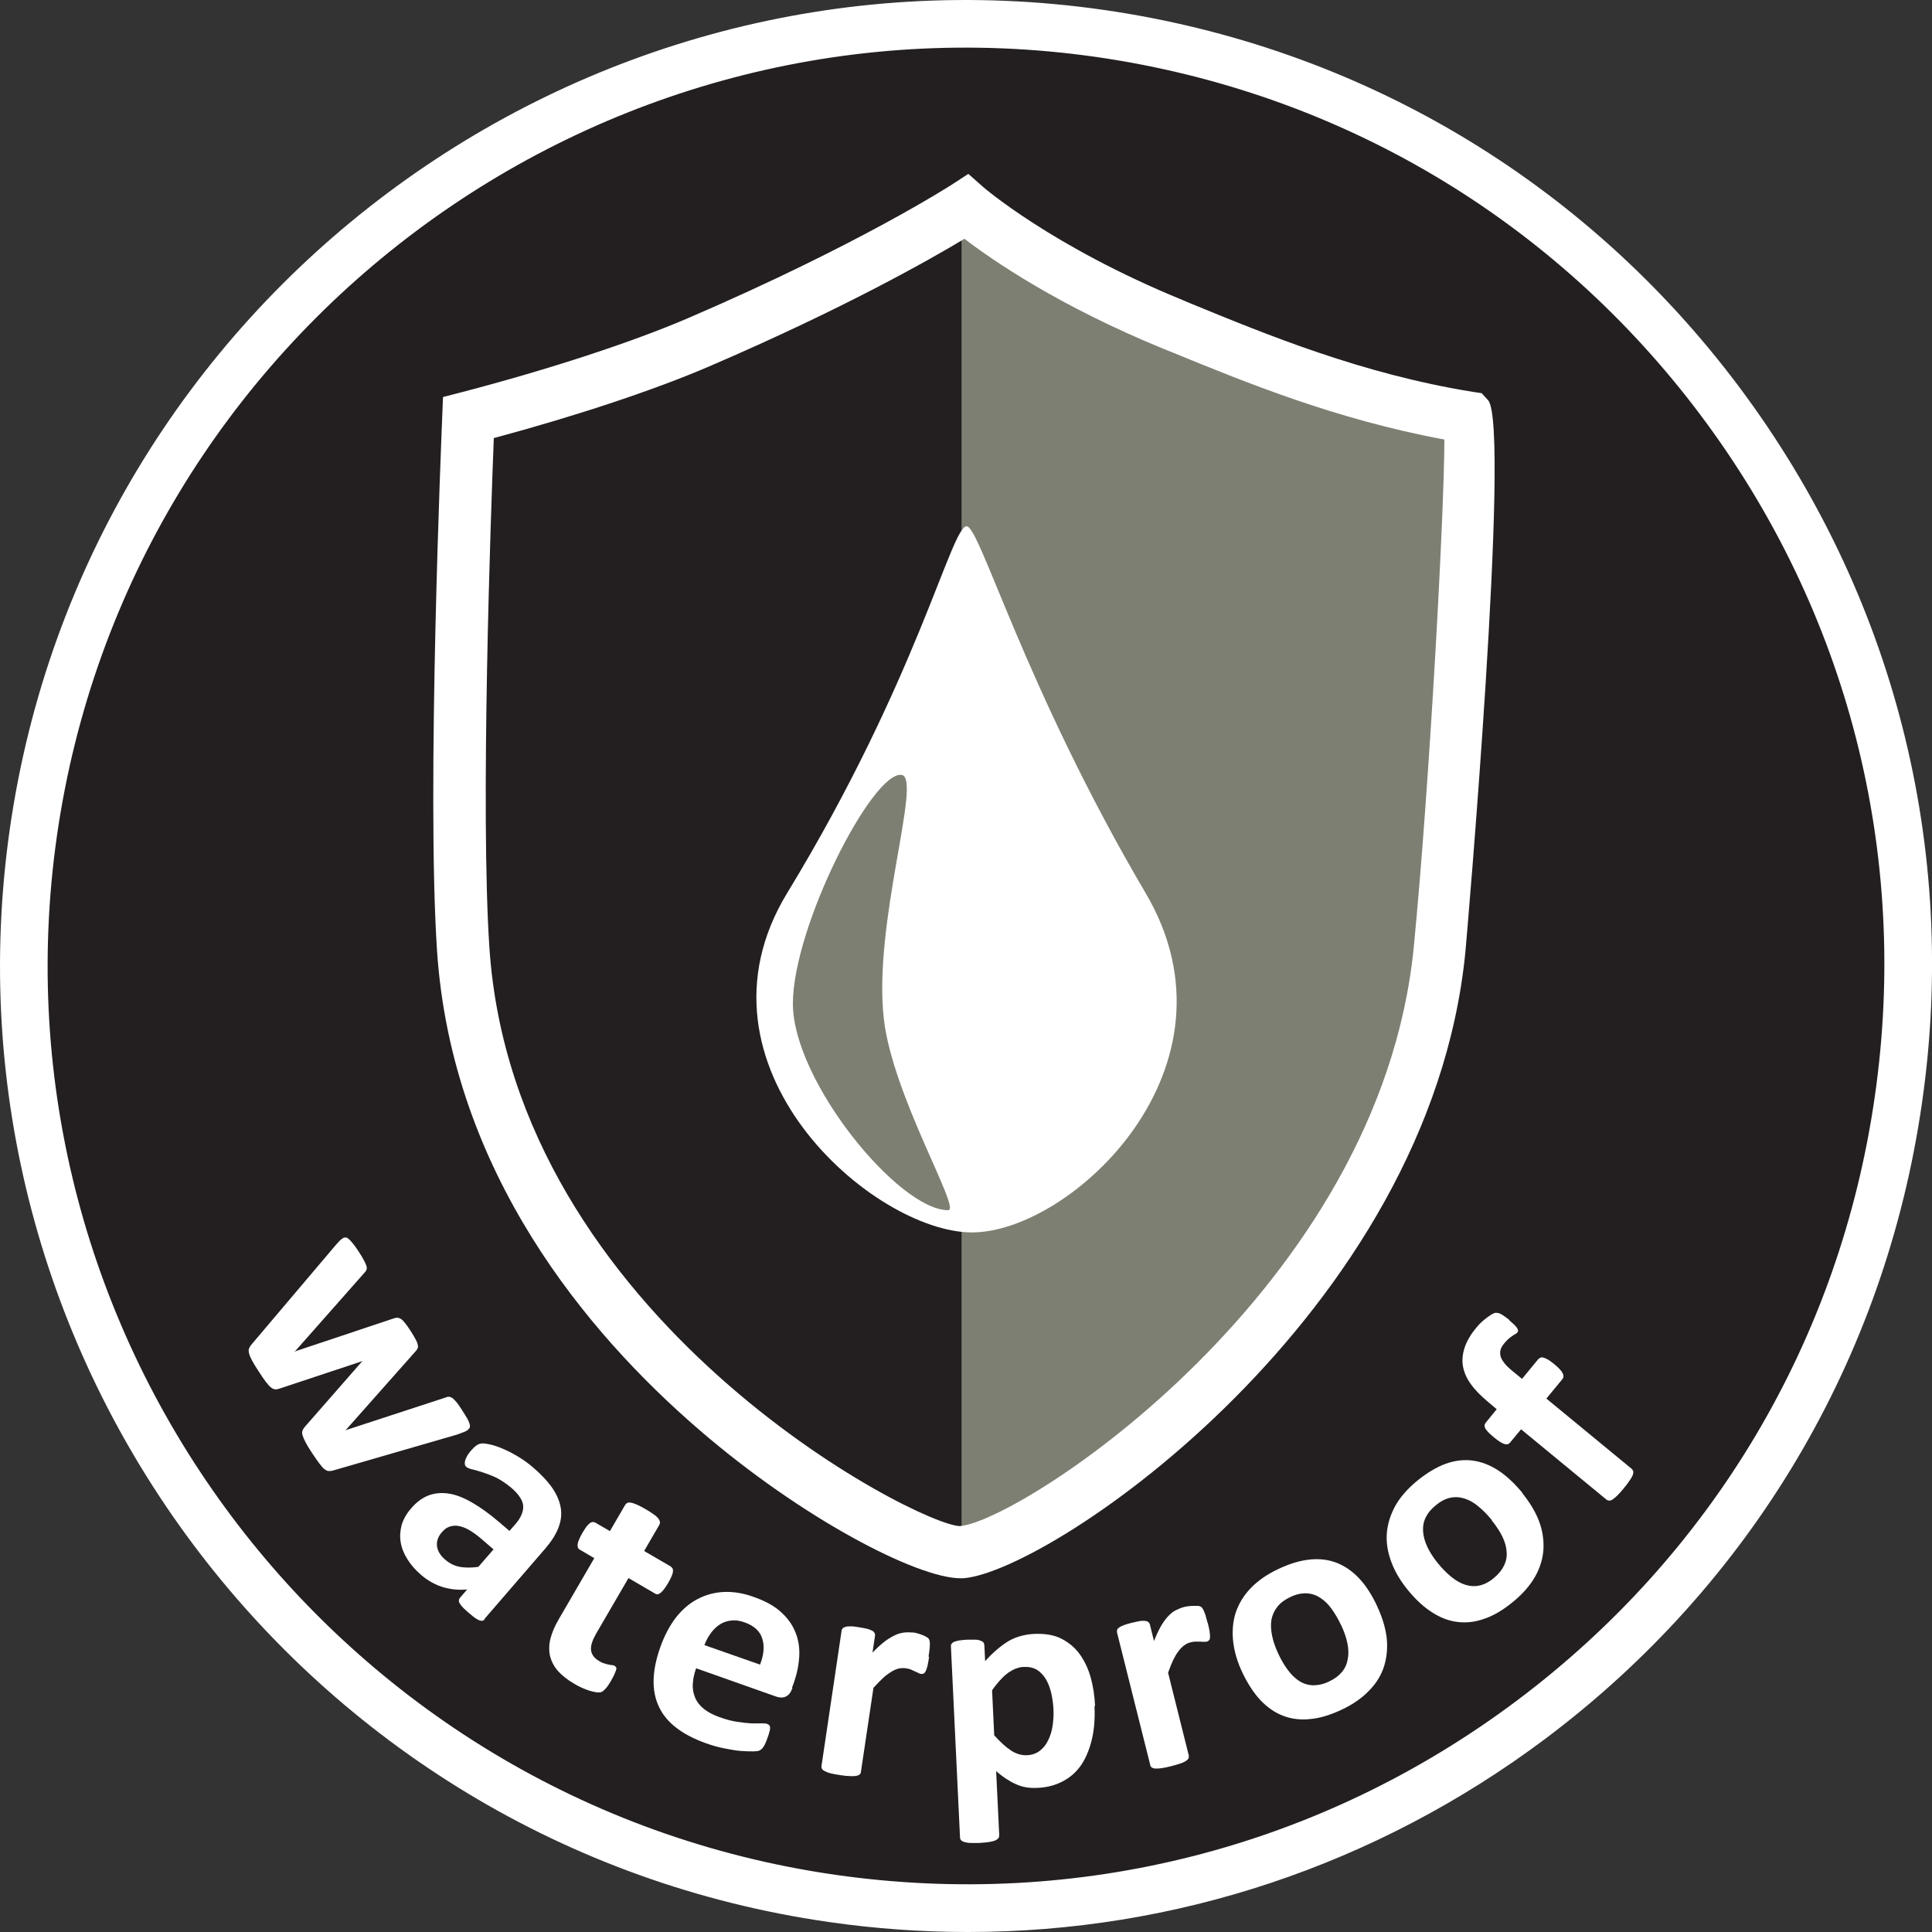
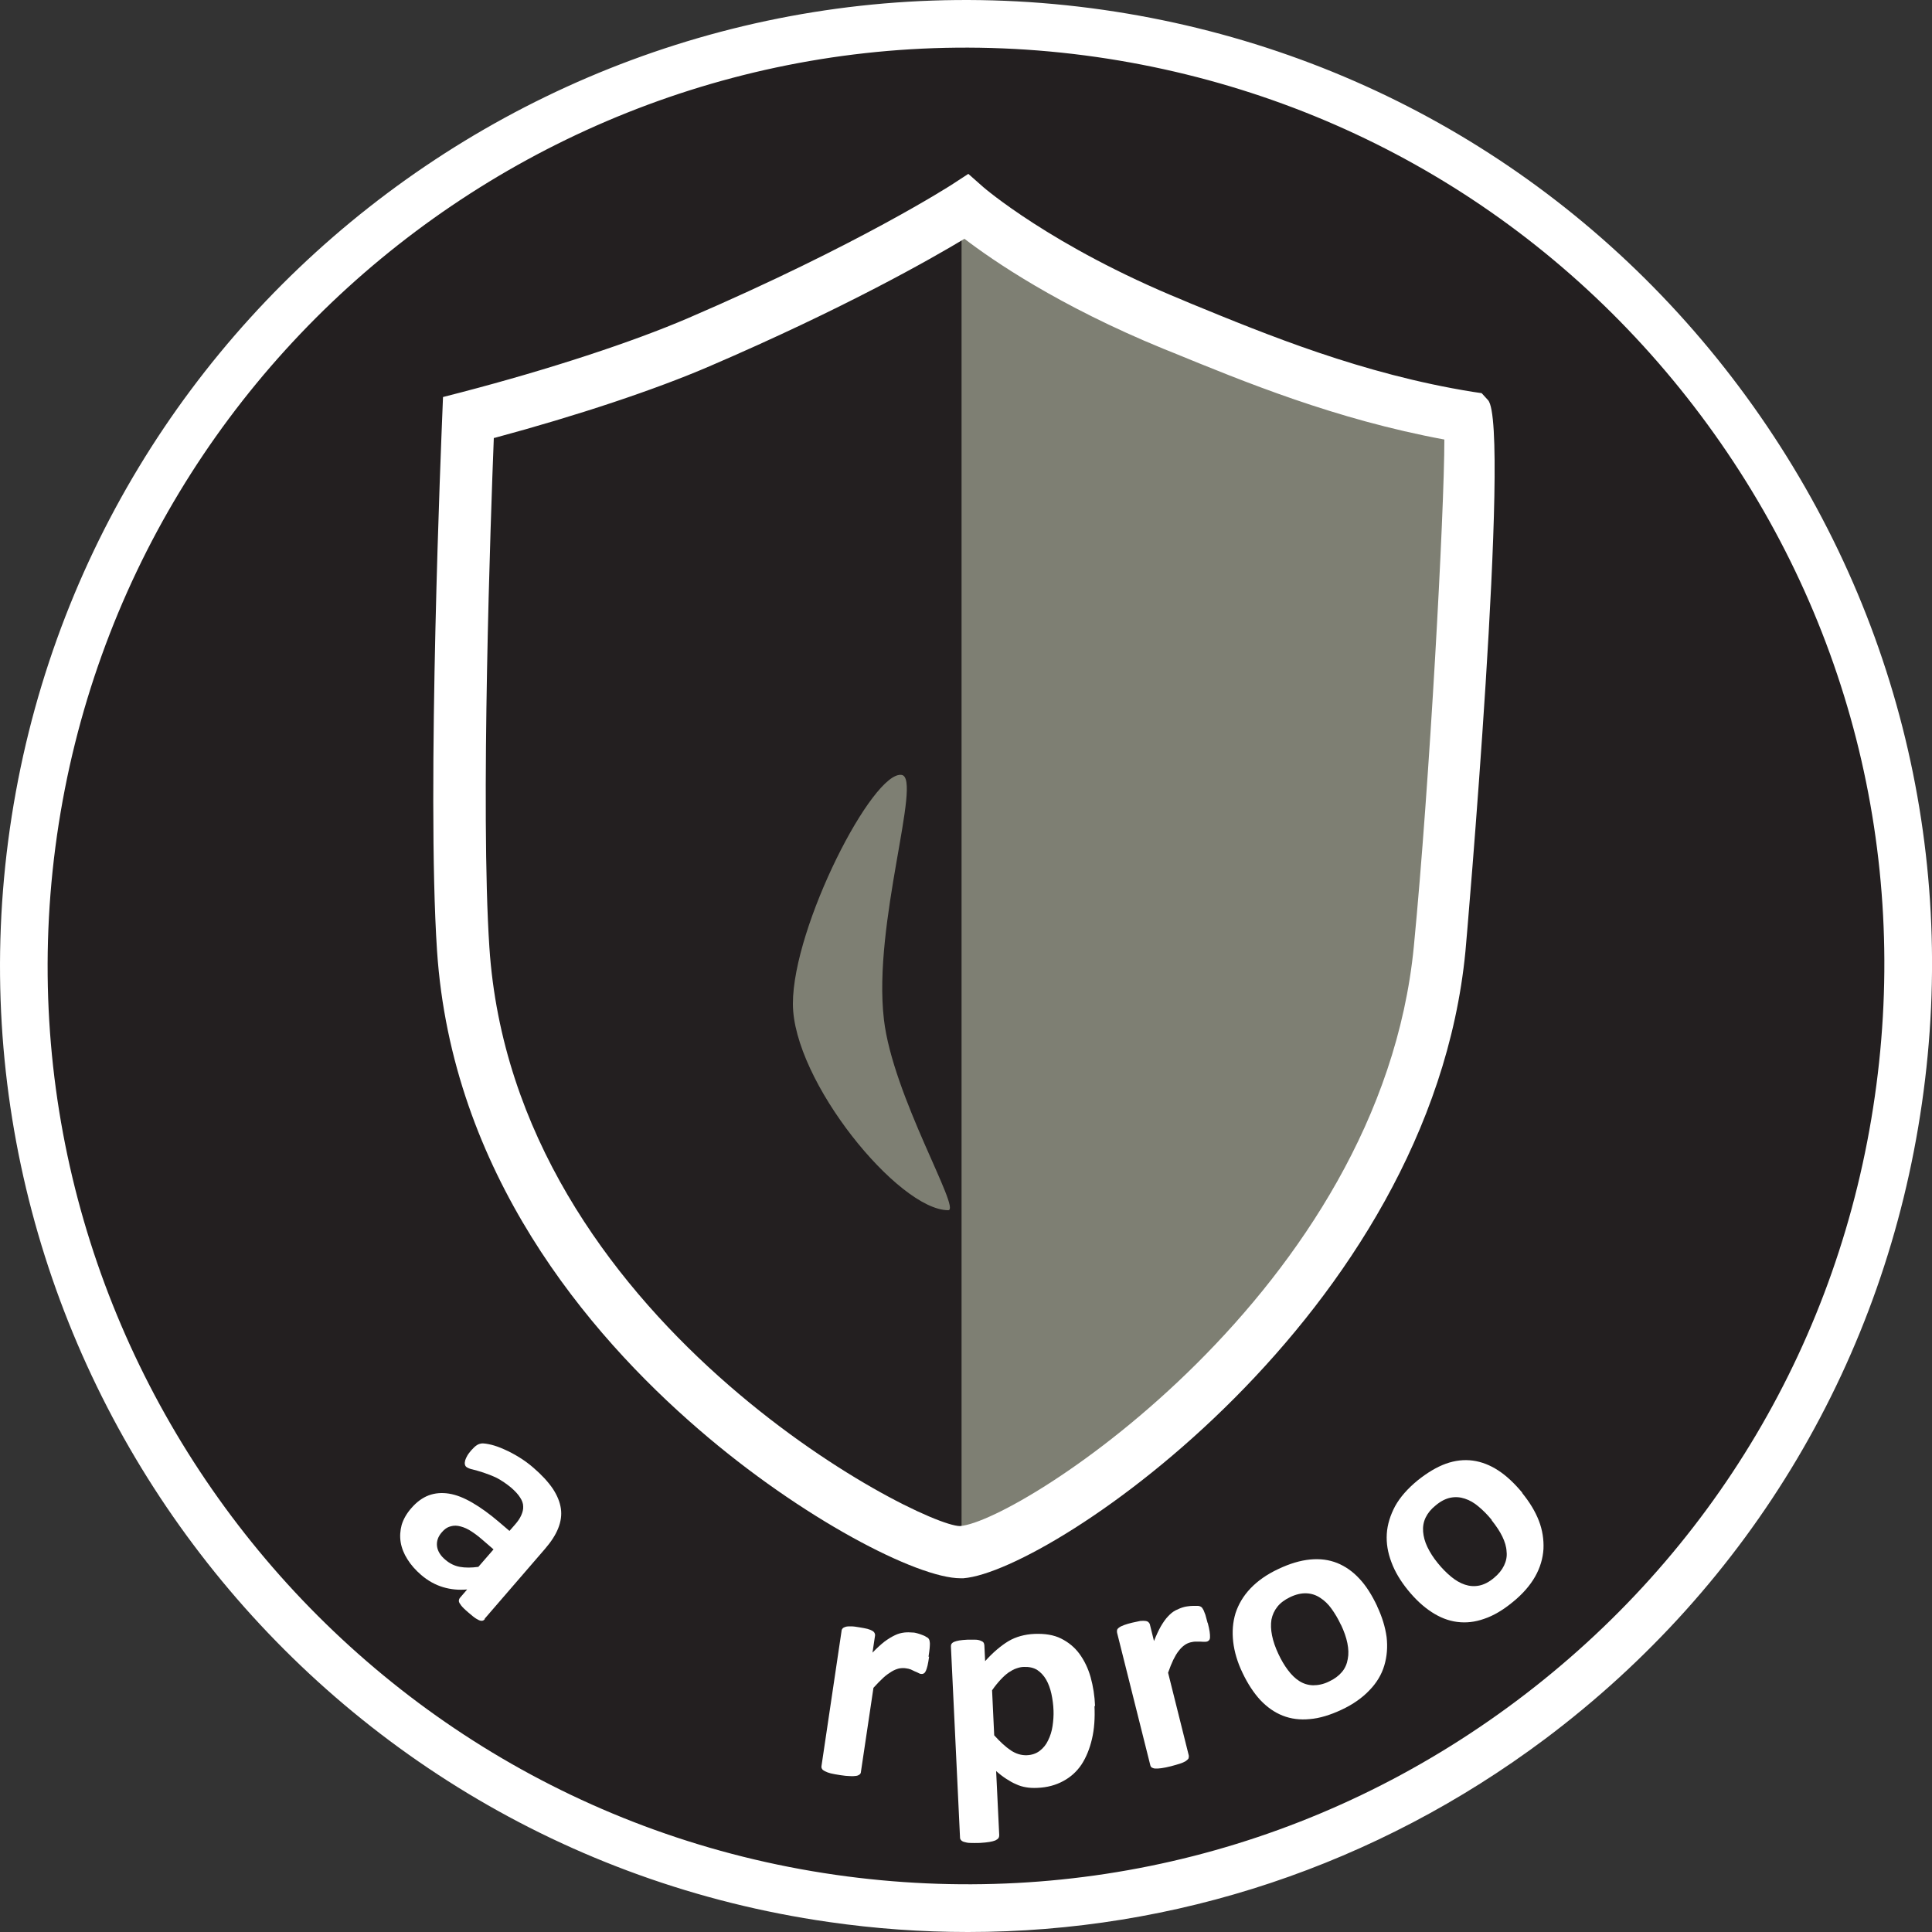
<svg xmlns="http://www.w3.org/2000/svg" id="Layer_1" viewBox="0 0 100 100">
  <rect x="0" y="0" width="100" height="100" fill="#333333" stroke="none" />
  <defs>
    <style>.cls-1{fill:#fff;}.cls-2{fill:#7e7f73;}.cls-3{fill:#231f20;}</style>
  </defs>
  <path class="cls-3" d="M1.73,43.06c-3.82,26.65,14.67,51.37,41.33,55.2,26.67,3.83,51.37-14.68,55.2-41.33C102.1,30.27,83.59,5.56,56.93,1.73,30.27-2.09,5.56,16.41,1.73,43.06" />
  <path class="cls-1" d="M50.1,100c-2.39,0-4.8-.17-7.22-.52C15.61,95.56-3.4,70.17,.51,42.89H.51C4.43,15.61,29.81-3.4,57.11,.51c13.22,1.9,24.91,8.83,32.91,19.52,8,10.69,11.37,23.86,9.46,37.07-1.9,13.22-8.83,24.9-19.51,32.91-8.74,6.54-19.14,9.99-29.86,9.99ZM2.95,43.24h0c-3.72,25.94,14.35,50.07,40.29,53.8,12.57,1.8,25.09-1.39,35.25-9,10.16-7.61,16.75-18.72,18.55-31.29,1.81-12.56-1.39-25.08-9-35.24-7.61-10.16-18.72-16.75-31.29-18.56C30.8-.77,6.68,17.31,2.95,43.24Z" />
-   <path class="cls-1" d="M24.21,74.02s-.11,.07-.19,.1c-.08,.03-.2,.07-.35,.13l-6.42,1.86c-.09,.03-.17,.03-.24,.03-.07,0-.14-.04-.22-.1-.08-.06-.16-.16-.26-.29s-.22-.31-.37-.53c-.15-.22-.26-.41-.34-.56-.08-.15-.13-.27-.16-.37-.03-.1-.03-.18,0-.24,.02-.07,.06-.13,.12-.2l2.94-3.36,.05-.05-.07,.03-4.22,1.4c-.09,.03-.16,.05-.24,.04-.07,0-.14-.04-.22-.1s-.17-.17-.27-.3c-.1-.13-.22-.31-.37-.54-.15-.23-.26-.41-.34-.56-.08-.15-.13-.27-.15-.37-.02-.09-.03-.17,0-.24s.06-.13,.12-.2l4.32-5.1c.1-.12,.19-.21,.25-.28,.06-.06,.12-.1,.17-.13,.04-.03,.09-.04,.14-.04,.05,0,.11,.03,.17,.09,.06,.05,.13,.13,.22,.24s.18,.24,.29,.41c.12,.18,.21,.33,.27,.45s.11,.22,.13,.29c.02,.08,.02,.14,0,.19-.02,.05-.05,.1-.1,.15l-3.57,4.04-.07,.06,.09-.04,5.09-1.7c.06-.02,.12-.03,.18-.02,.06,0,.11,.03,.18,.07,.06,.04,.13,.12,.21,.22,.08,.1,.17,.23,.28,.4,.11,.17,.19,.31,.25,.42,.06,.11,.1,.2,.11,.28,.02,.07,.02,.13,0,.18-.02,.05-.05,.09-.08,.13l-3.6,4.06-.06,.07,.09-.04,5.11-1.67c.06-.03,.12-.04,.17-.03,.05,0,.11,.03,.18,.07,.06,.05,.13,.13,.22,.23,.08,.1,.17,.24,.28,.41,.11,.17,.19,.31,.26,.42,.06,.11,.1,.21,.12,.28,.02,.08,.02,.14,0,.18-.02,.05-.05,.08-.09,.11Z" />
  <path class="cls-1" d="M25.09,83.81c-.05,.06-.11,.09-.18,.08-.07,0-.15-.04-.25-.1-.1-.06-.24-.17-.41-.32-.19-.16-.31-.28-.38-.37-.07-.09-.11-.16-.12-.22,0-.06,.01-.12,.06-.18l.37-.43c-.43,.04-.85,0-1.25-.12-.4-.12-.78-.33-1.13-.63-.29-.25-.53-.52-.71-.81-.18-.28-.3-.58-.35-.88-.05-.3-.03-.6,.05-.9,.09-.3,.26-.6,.51-.88,.27-.31,.57-.53,.89-.65s.68-.15,1.05-.09c.38,.06,.78,.22,1.21,.47,.43,.25,.89,.58,1.38,1l.54,.46,.28-.32c.15-.17,.26-.33,.33-.49,.07-.16,.11-.31,.1-.46,0-.15-.06-.31-.16-.46-.1-.16-.25-.32-.44-.49-.26-.22-.52-.39-.76-.52-.25-.12-.49-.21-.7-.28-.21-.07-.4-.12-.55-.16-.15-.03-.26-.08-.33-.13-.05-.04-.07-.09-.08-.15-.01-.05,0-.12,.02-.2,.02-.07,.06-.15,.11-.24,.05-.09,.12-.17,.2-.27,.11-.12,.2-.21,.28-.26,.08-.06,.18-.09,.29-.1,.11,0,.26,.02,.47,.07,.2,.05,.43,.13,.67,.24,.25,.11,.5,.24,.76,.4,.26,.16,.51,.34,.75,.55,.43,.37,.76,.73,1,1.08,.23,.35,.37,.69,.42,1.03,.05,.34,0,.68-.14,1.03-.14,.35-.37,.7-.69,1.07l-3.11,3.6Zm.46-3.61l-.59-.51c-.25-.22-.48-.38-.68-.5-.21-.12-.4-.18-.57-.21-.18-.03-.33,0-.47,.05-.14,.05-.26,.15-.38,.29-.19,.22-.27,.46-.24,.71,.03,.25,.18,.5,.44,.71,.22,.19,.47,.31,.74,.36,.27,.05,.6,.05,.96,0l.79-.91Z" />
-   <path class="cls-1" d="M31.64,86.98c-.12,.2-.22,.35-.31,.44-.09,.1-.17,.15-.23,.17-.07,.01-.15,.02-.25,0-.1-.02-.21-.04-.34-.08-.12-.04-.25-.09-.39-.15-.13-.06-.27-.13-.4-.21-.35-.2-.63-.43-.84-.66-.21-.24-.34-.5-.41-.77-.06-.28-.06-.58,.02-.9,.08-.32,.23-.67,.45-1.04l1.82-3.13-.75-.44c-.09-.05-.13-.15-.11-.28,.01-.13,.1-.33,.24-.58,.08-.13,.15-.24,.21-.33,.07-.08,.13-.14,.18-.18,.05-.04,.1-.06,.15-.06,.05,0,.1,.01,.15,.04l.74,.43,.79-1.36s.06-.08,.11-.1c.04-.02,.11-.03,.19-.01,.08,.01,.18,.05,.31,.1,.12,.06,.27,.13,.44,.23,.17,.1,.31,.19,.42,.27,.11,.07,.19,.15,.24,.21,.05,.07,.08,.13,.09,.18,0,.05,0,.1-.03,.15l-.79,1.36,1.36,.79s.08,.06,.11,.11c.02,.04,.03,.1,.02,.16,0,.07-.03,.15-.07,.25-.04,.1-.1,.21-.18,.35-.15,.25-.27,.41-.38,.5s-.21,.1-.3,.04l-1.37-.8-1.67,2.87c-.19,.33-.29,.61-.27,.84s.15,.43,.43,.59c.09,.06,.18,.1,.27,.12,.08,.03,.16,.05,.23,.06,.07,.01,.13,.03,.18,.03,.05,0,.09,.02,.12,.04,.03,.02,.05,.04,.07,.07,.02,.03,.02,.07,0,.13-.02,.05-.04,.13-.08,.21-.04,.09-.09,.2-.17,.33Z" />
-   <path class="cls-1" d="M41.02,87.36c-.08,.23-.19,.38-.34,.45-.14,.07-.31,.07-.49,.01l-4.16-1.47c-.1,.29-.16,.55-.17,.81-.02,.26,.03,.49,.12,.71,.09,.22,.24,.41,.45,.58,.21,.17,.48,.31,.81,.43,.34,.12,.64,.2,.91,.24,.27,.04,.52,.07,.72,.08,.21,0,.38,.01,.52,0,.14,0,.25,0,.32,.03,.05,.02,.08,.04,.11,.07,.02,.03,.04,.07,.04,.12,0,.05,0,.12-.03,.2-.02,.09-.05,.19-.1,.32-.04,.11-.07,.2-.11,.28-.03,.07-.06,.14-.1,.19-.03,.05-.06,.09-.1,.12-.03,.03-.07,.06-.12,.08-.05,.02-.15,.04-.32,.04-.17,0-.38,0-.63-.02-.25-.02-.53-.07-.84-.13-.31-.06-.64-.15-.97-.27-.61-.22-1.12-.48-1.52-.79-.41-.31-.71-.67-.91-1.09s-.29-.88-.28-1.39c.01-.52,.13-1.09,.35-1.71,.21-.59,.48-1.1,.8-1.52,.33-.42,.7-.74,1.12-.96,.42-.22,.88-.35,1.37-.37,.49-.02,1.01,.06,1.55,.26,.57,.2,1.04,.45,1.38,.76,.35,.31,.6,.65,.76,1.04,.16,.38,.23,.79,.21,1.24-.02,.44-.11,.9-.27,1.37l-.11,.3Zm-1.68-1.2c.2-.52,.24-.97,.11-1.36-.12-.38-.43-.66-.92-.83-.25-.09-.48-.12-.69-.09-.21,.02-.41,.09-.58,.2-.17,.11-.33,.26-.46,.44-.14,.19-.25,.39-.34,.63l2.88,1.01Z" />
  <path class="cls-1" d="M48.09,85.75c-.03,.19-.05,.34-.08,.46-.03,.12-.06,.21-.09,.28-.03,.06-.07,.11-.11,.13-.04,.02-.09,.03-.14,.02-.04,0-.09-.02-.14-.05-.05-.03-.11-.05-.18-.08-.06-.03-.13-.06-.21-.1-.08-.03-.17-.05-.26-.06-.11-.02-.23-.01-.35,.01-.12,.03-.25,.08-.38,.16-.13,.08-.28,.18-.43,.32-.15,.14-.32,.31-.51,.52l-.65,4.36c0,.05-.03,.1-.07,.13-.04,.03-.1,.06-.18,.07-.08,.01-.19,.02-.32,.01-.13,0-.3-.02-.5-.05s-.36-.06-.49-.09c-.12-.03-.22-.07-.3-.11-.08-.04-.13-.08-.15-.12-.03-.05-.04-.09-.03-.15l1.04-7c0-.05,.03-.1,.06-.13,.03-.03,.09-.06,.16-.08,.07-.02,.17-.02,.28-.02,.11,0,.25,.02,.42,.05,.17,.03,.31,.05,.42,.08,.11,.03,.2,.07,.25,.1,.06,.03,.1,.08,.12,.12,.02,.04,.03,.09,.02,.14l-.13,.87c.22-.23,.43-.42,.62-.57,.19-.14,.37-.25,.54-.33,.16-.08,.32-.12,.48-.14s.31-.01,.46,0c.07,0,.14,.02,.22,.04,.08,.02,.16,.05,.24,.08s.16,.06,.21,.1c.06,.03,.11,.06,.13,.09,.02,.03,.04,.06,.05,.1,.01,.03,.01,.08,.02,.14,0,.06,0,.14-.01,.25-.01,.11-.03,.26-.06,.45Z" />
  <path class="cls-1" d="M56.65,88.3c.03,.63-.01,1.2-.13,1.71-.12,.51-.3,.95-.54,1.32-.25,.37-.56,.65-.95,.86-.39,.21-.83,.33-1.34,.35-.21,.01-.41,0-.58-.03-.18-.03-.35-.08-.52-.16-.17-.07-.34-.17-.51-.28-.17-.11-.34-.24-.52-.4l.16,3.32c0,.05-.01,.1-.04,.15-.03,.04-.08,.08-.16,.12-.08,.03-.18,.06-.31,.08-.13,.02-.3,.04-.5,.05-.2,.01-.36,0-.49,0-.13,0-.24-.03-.31-.05-.08-.02-.14-.06-.17-.1-.04-.04-.05-.09-.05-.14l-.47-9.87c0-.05,0-.1,.03-.14,.02-.04,.07-.08,.14-.11,.07-.03,.16-.05,.26-.07,.11-.02,.25-.03,.42-.04,.16,0,.3,0,.41,0,.11,0,.2,.02,.27,.05s.12,.05,.15,.09c.03,.04,.04,.08,.05,.14l.04,.83c.2-.22,.4-.42,.6-.59,.2-.17,.4-.32,.6-.44,.2-.12,.42-.21,.64-.27,.22-.06,.46-.1,.72-.11,.53-.02,.99,.05,1.37,.24,.38,.19,.7,.45,.95,.79,.25,.34,.45,.75,.58,1.21,.13,.47,.21,.97,.23,1.5Zm-2.12,.24c-.01-.3-.05-.59-.11-.87-.06-.27-.15-.52-.27-.73-.12-.21-.28-.38-.46-.5-.19-.12-.42-.17-.69-.16-.14,0-.26,.03-.4,.08-.13,.04-.26,.12-.4,.21-.14,.1-.27,.22-.41,.37-.14,.15-.29,.33-.44,.55l.11,2.33c.31,.34,.59,.6,.86,.78,.27,.18,.55,.26,.83,.25,.26-.01,.49-.09,.67-.23s.33-.32,.43-.54c.11-.22,.19-.47,.23-.74s.06-.54,.05-.81Z" />
  <path class="cls-1" d="M62.51,83.99c.05,.18,.08,.34,.1,.46,.02,.12,.02,.22,.02,.29,0,.07-.02,.13-.05,.16-.03,.03-.07,.06-.12,.07-.04,.01-.09,.01-.15,.01-.06,0-.12-.01-.2-.01-.07,0-.15,0-.23,0-.09,0-.18,.02-.27,.04-.11,.03-.22,.08-.31,.15-.1,.07-.2,.17-.29,.29-.1,.12-.19,.28-.28,.46-.09,.19-.18,.41-.27,.67l1.07,4.28c.01,.05,0,.1-.01,.15-.02,.04-.07,.09-.14,.14-.07,.04-.16,.09-.29,.13s-.28,.09-.48,.14c-.19,.05-.36,.08-.49,.1-.13,.02-.23,.02-.31,.02-.08,0-.15-.03-.19-.05-.04-.03-.07-.07-.08-.12l-1.72-6.86c-.01-.05-.01-.1,0-.14,.01-.05,.05-.09,.12-.14s.15-.08,.25-.12c.11-.04,.24-.08,.41-.12,.17-.04,.31-.07,.42-.09,.12-.01,.21-.01,.27,0,.07,.01,.12,.03,.16,.07,.03,.03,.06,.07,.07,.12l.21,.85c.12-.3,.24-.56,.36-.77,.12-.2,.24-.38,.37-.51,.12-.13,.25-.24,.39-.31,.14-.07,.28-.13,.43-.17,.07-.02,.14-.03,.22-.04s.16-.02,.25-.02c.09,0,.17,0,.24,0,.07,0,.12,.02,.16,.04,.03,.02,.06,.04,.08,.07,.02,.03,.04,.07,.07,.12,.02,.05,.05,.13,.09,.23,.03,.11,.07,.25,.12,.44Z" />
  <path class="cls-1" d="M71.28,83.14c.26,.55,.42,1.08,.49,1.59,.06,.52,.02,1.01-.12,1.48-.14,.47-.4,.9-.77,1.28-.37,.39-.85,.73-1.45,1.01-.58,.27-1.13,.44-1.64,.48-.5,.05-.97-.01-1.4-.18-.43-.17-.81-.44-1.16-.81-.34-.37-.65-.84-.92-1.41-.26-.54-.42-1.08-.48-1.6-.06-.53-.02-1.02,.12-1.48,.15-.46,.4-.89,.77-1.28,.37-.39,.85-.73,1.45-1.01,.59-.28,1.13-.44,1.64-.49,.51-.05,.97,.01,1.4,.18,.42,.17,.81,.44,1.15,.81,.35,.37,.65,.85,.92,1.42Zm-1.87,.97c-.15-.32-.31-.59-.49-.84-.17-.24-.37-.43-.59-.57-.21-.14-.45-.22-.71-.23-.26-.01-.54,.05-.85,.2-.27,.13-.49,.29-.65,.49-.16,.2-.26,.42-.31,.67-.04,.25-.03,.52,.03,.82,.06,.3,.17,.62,.33,.96,.15,.32,.31,.59,.49,.83s.37,.43,.59,.57,.45,.21,.71,.22c.26,0,.54-.05,.84-.2,.28-.13,.5-.3,.66-.49,.16-.19,.26-.42,.3-.67,.05-.25,.04-.52-.02-.82-.06-.3-.17-.61-.33-.95Z" />
  <path class="cls-1" d="M78.79,77.28c.38,.47,.67,.94,.86,1.43,.19,.49,.26,.98,.24,1.46-.03,.49-.17,.97-.43,1.43s-.65,.91-1.17,1.33c-.5,.41-.99,.7-1.47,.86-.48,.17-.94,.22-1.4,.16s-.89-.23-1.32-.51c-.43-.28-.84-.66-1.23-1.14-.38-.47-.67-.95-.85-1.44-.19-.5-.27-.98-.24-1.47,.03-.48,.18-.96,.43-1.43,.26-.47,.65-.91,1.16-1.33,.51-.41,1-.7,1.47-.87,.48-.17,.94-.22,1.39-.16,.45,.06,.89,.23,1.32,.51,.43,.28,.84,.67,1.24,1.15Zm-1.58,1.39c-.22-.27-.45-.5-.68-.69-.22-.19-.46-.33-.71-.41-.24-.08-.48-.1-.74-.05-.25,.05-.51,.18-.77,.4-.24,.19-.41,.4-.52,.63-.11,.23-.15,.47-.13,.73,.02,.25,.09,.52,.22,.79,.13,.27,.31,.56,.55,.85,.22,.27,.45,.5,.68,.69,.23,.19,.47,.33,.71,.41,.24,.08,.48,.1,.74,.05,.25-.05,.51-.18,.77-.4,.24-.2,.41-.41,.52-.64,.11-.23,.16-.47,.13-.72-.01-.25-.09-.51-.22-.78s-.32-.55-.55-.84Z" />
-   <path class="cls-1" d="M78.13,68.35c.12,.1,.21,.18,.28,.25,.06,.07,.11,.12,.13,.17,.03,.05,.04,.09,.03,.12,0,.03-.01,.06-.03,.08-.03,.03-.06,.06-.1,.08-.04,.02-.1,.05-.15,.09-.06,.04-.13,.09-.2,.15-.07,.06-.15,.14-.23,.24-.09,.11-.16,.22-.19,.33-.03,.11-.03,.22,0,.34,.03,.12,.1,.23,.2,.36,.1,.13,.24,.26,.41,.4l.5,.41,.84-1.02s.07-.06,.12-.08c.05-.02,.1-.01,.16,0,.06,.02,.14,.06,.24,.11,.09,.06,.19,.13,.31,.23,.22,.18,.37,.34,.43,.46,.06,.12,.06,.22,0,.3l-.84,1.02,4.42,3.64s.07,.08,.08,.13c0,.05,0,.11-.03,.19-.03,.07-.08,.17-.16,.28-.07,.11-.17,.24-.3,.4-.12,.15-.23,.27-.33,.37s-.18,.16-.25,.21-.13,.06-.18,.06c-.05,0-.1-.02-.14-.05l-4.42-3.64-.58,.7c-.07,.08-.16,.1-.29,.06-.13-.04-.3-.15-.53-.34-.12-.1-.22-.19-.29-.26-.07-.08-.13-.15-.16-.2-.03-.06-.04-.11-.04-.16,0-.05,.03-.1,.06-.14l.57-.7-.45-.38c-.37-.31-.67-.61-.89-.92-.22-.3-.35-.61-.41-.93-.05-.31-.02-.63,.09-.96,.11-.33,.3-.66,.58-1,.13-.16,.27-.31,.42-.43,.15-.12,.27-.21,.37-.27s.17-.09,.22-.1c.05,0,.11,0,.18,.02,.07,.02,.14,.06,.23,.12s.19,.13,.31,.23Z" />
  <path class="cls-2" d="M74.28,49.24c-1.18,20.76-24.51,31.1-24.51,31.1V10.81s3.58,3.18,10.7,6.09c4.08,1.67,9.25,3.85,15.31,4.82,.35,0-.96,17.85-1.5,27.51" />
-   <path class="cls-1" d="M59.3,46.23c5.32,9.03-3.87,17.56-8.99,17.56s-15.02-8.6-9.57-17.56c6.73-11.06,8.46-18.87,9.28-18.99,.68-.09,2.97,8.27,9.28,18.99" />
  <path class="cls-2" d="M45.75,52.76c.46,3.97,4.02,9.88,3.33,9.88-2.57,0-8.04-6.69-8.04-10.69s4.14-12.07,5.63-11.84c1.08,.17-1.5,7.7-.92,12.64" />
  <path class="cls-1" d="M49.71,81.69c-2.22,0-8.2-3.08-13.55-7.71-5.76-4.97-12.78-13.31-13.54-24.78-.55-8.3,.24-26.87,.27-27.65l.04-1,.97-.25c4.55-1.19,8.82-2.59,11.73-3.84,8.85-3.81,13.58-6.87,13.63-6.9l.86-.56,.77,.68s3.53,3.07,10.32,5.85l.4,.17c3.97,1.63,8.9,3.66,14.61,4.58l.47,.07,.33,.36c1.2,1.32-1.14,28.27-1.17,28.54h0c-1.82,18.75-21.38,32.07-25.98,32.44-.05,0-.11,0-.17,0ZM25.56,22.66c-.16,4.03-.7,19.29-.23,26.37,1.27,19.27,22.24,29.95,24.36,29.96,3.12-.25,21.76-12.22,23.49-30h0c.82-8.46,1.58-22.52,1.58-26.24-5.66-1.05-10.34-2.98-14.15-4.54l-.4-.16c-5.42-2.22-8.84-4.58-10.29-5.69-1.75,1.05-6.18,3.58-13.2,6.6-2.81,1.21-6.83,2.55-11.14,3.71Z" />
</svg>